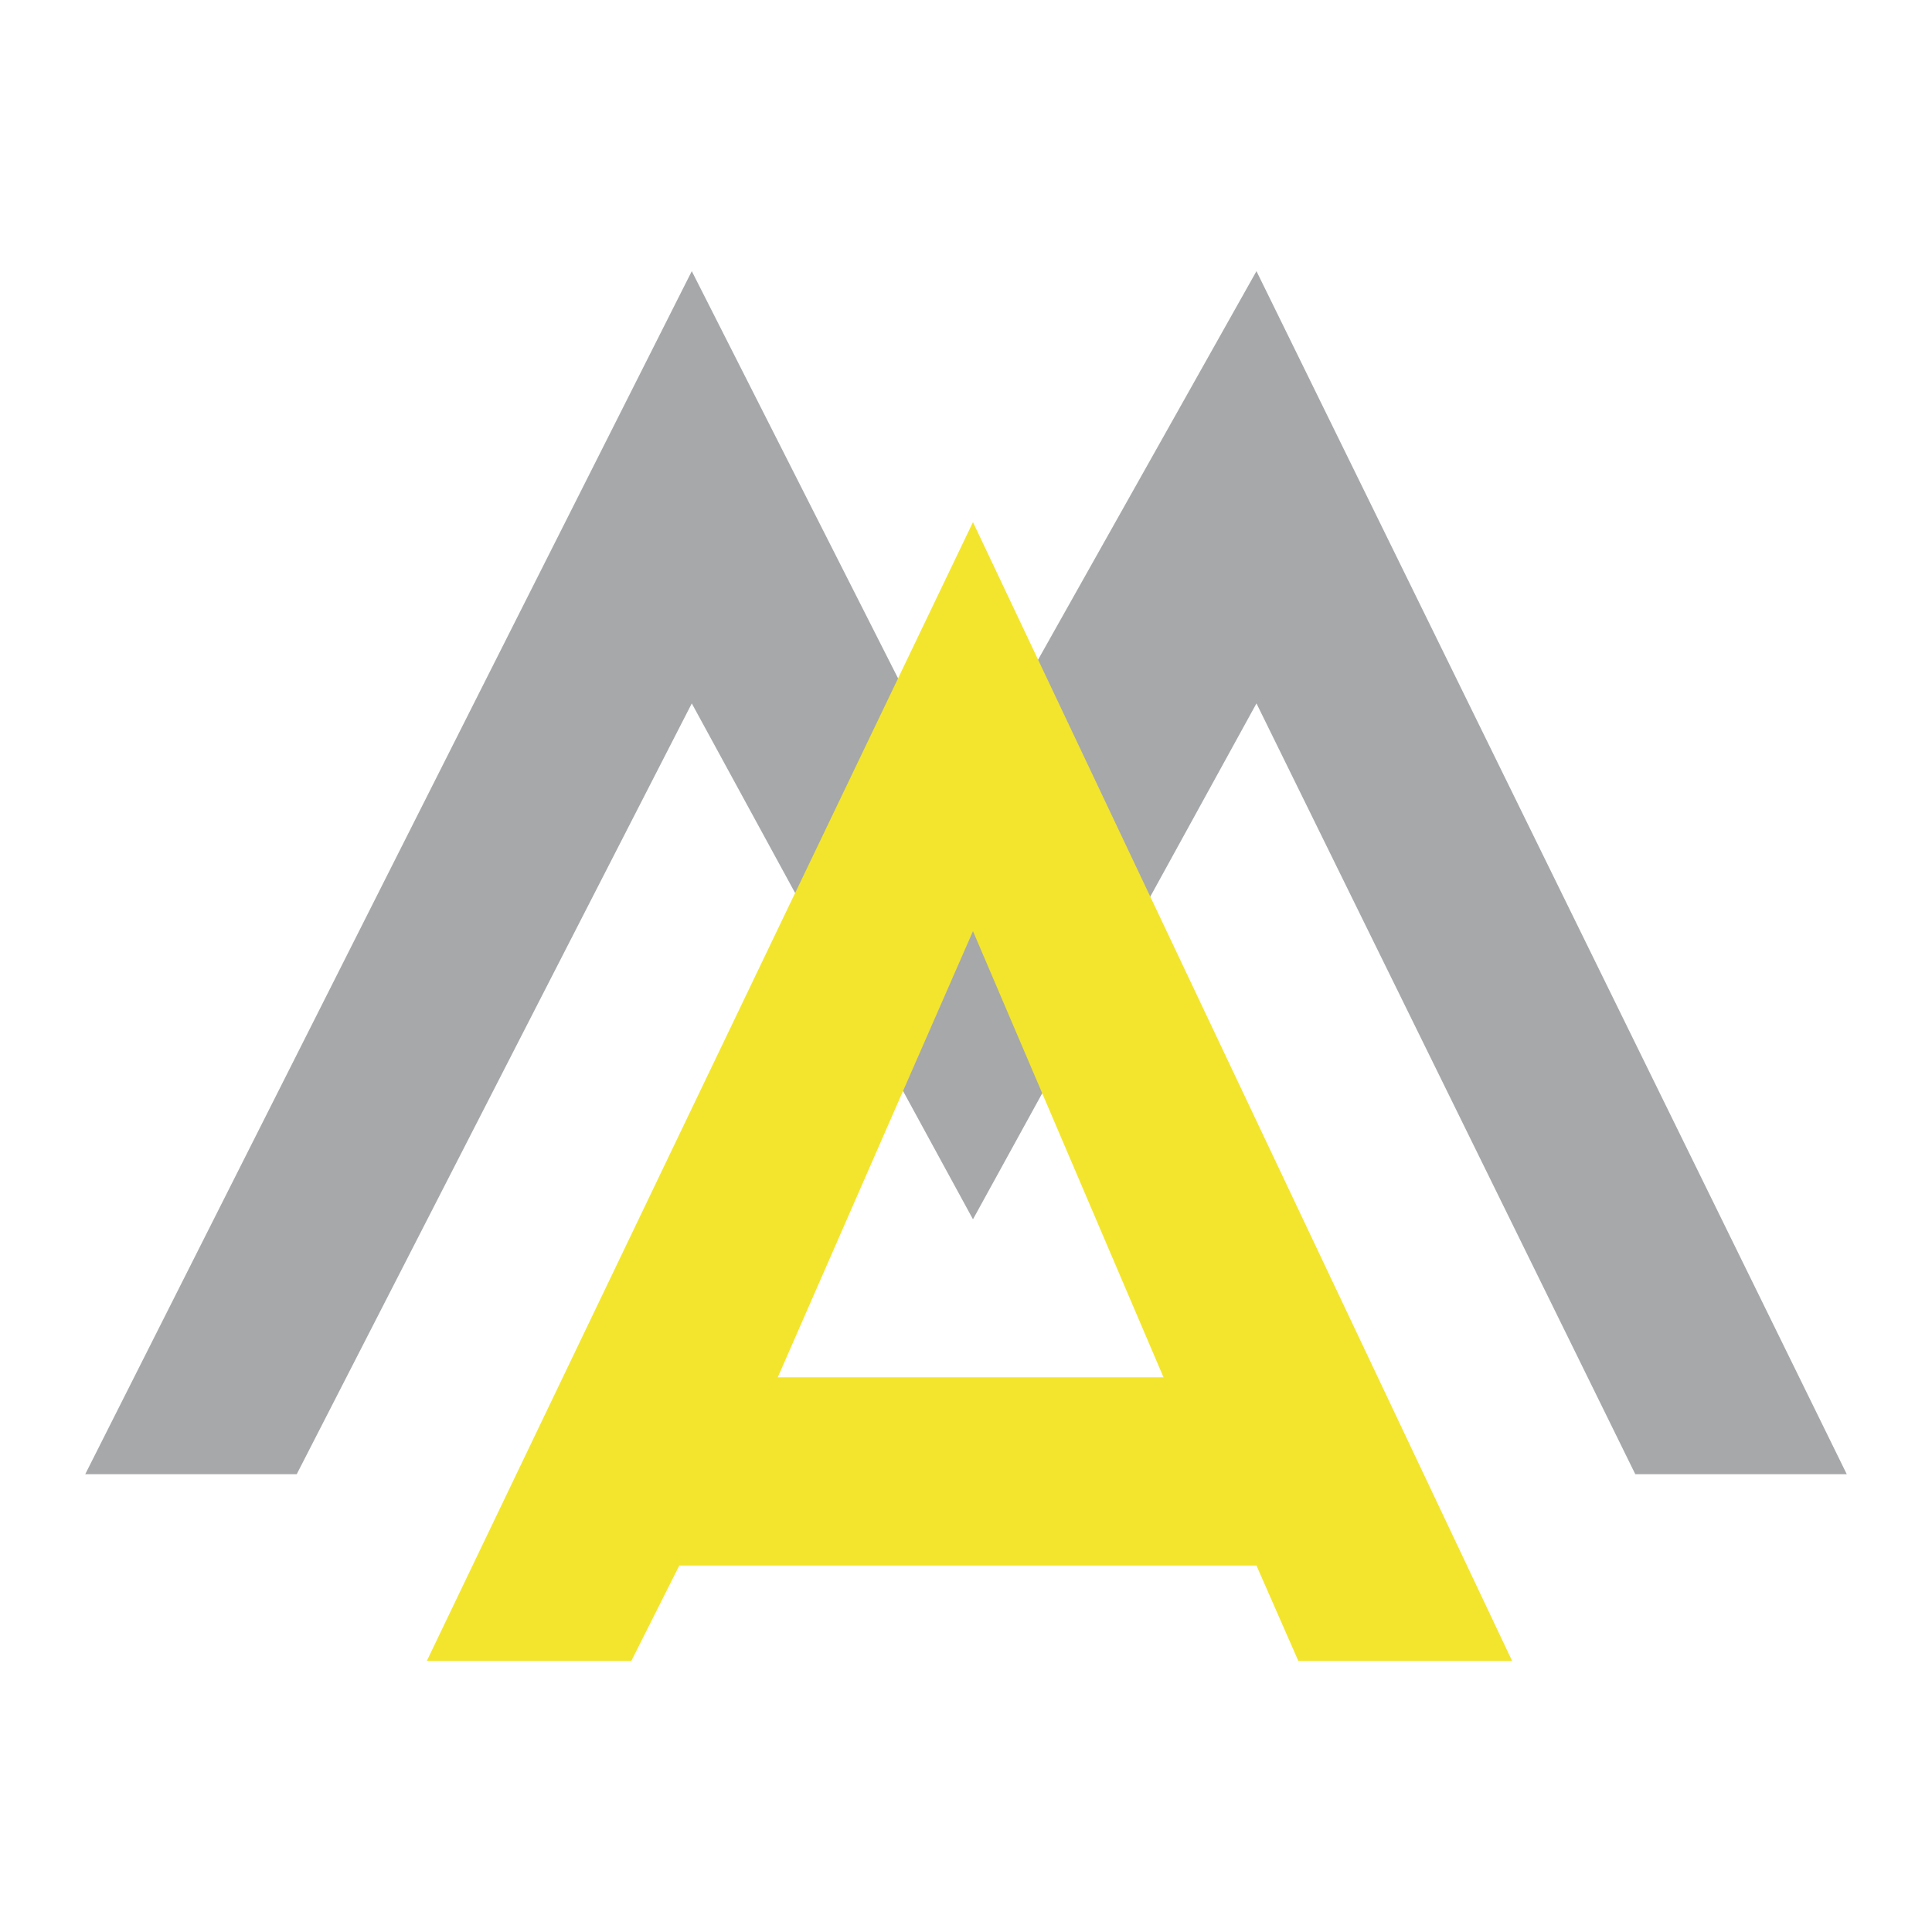
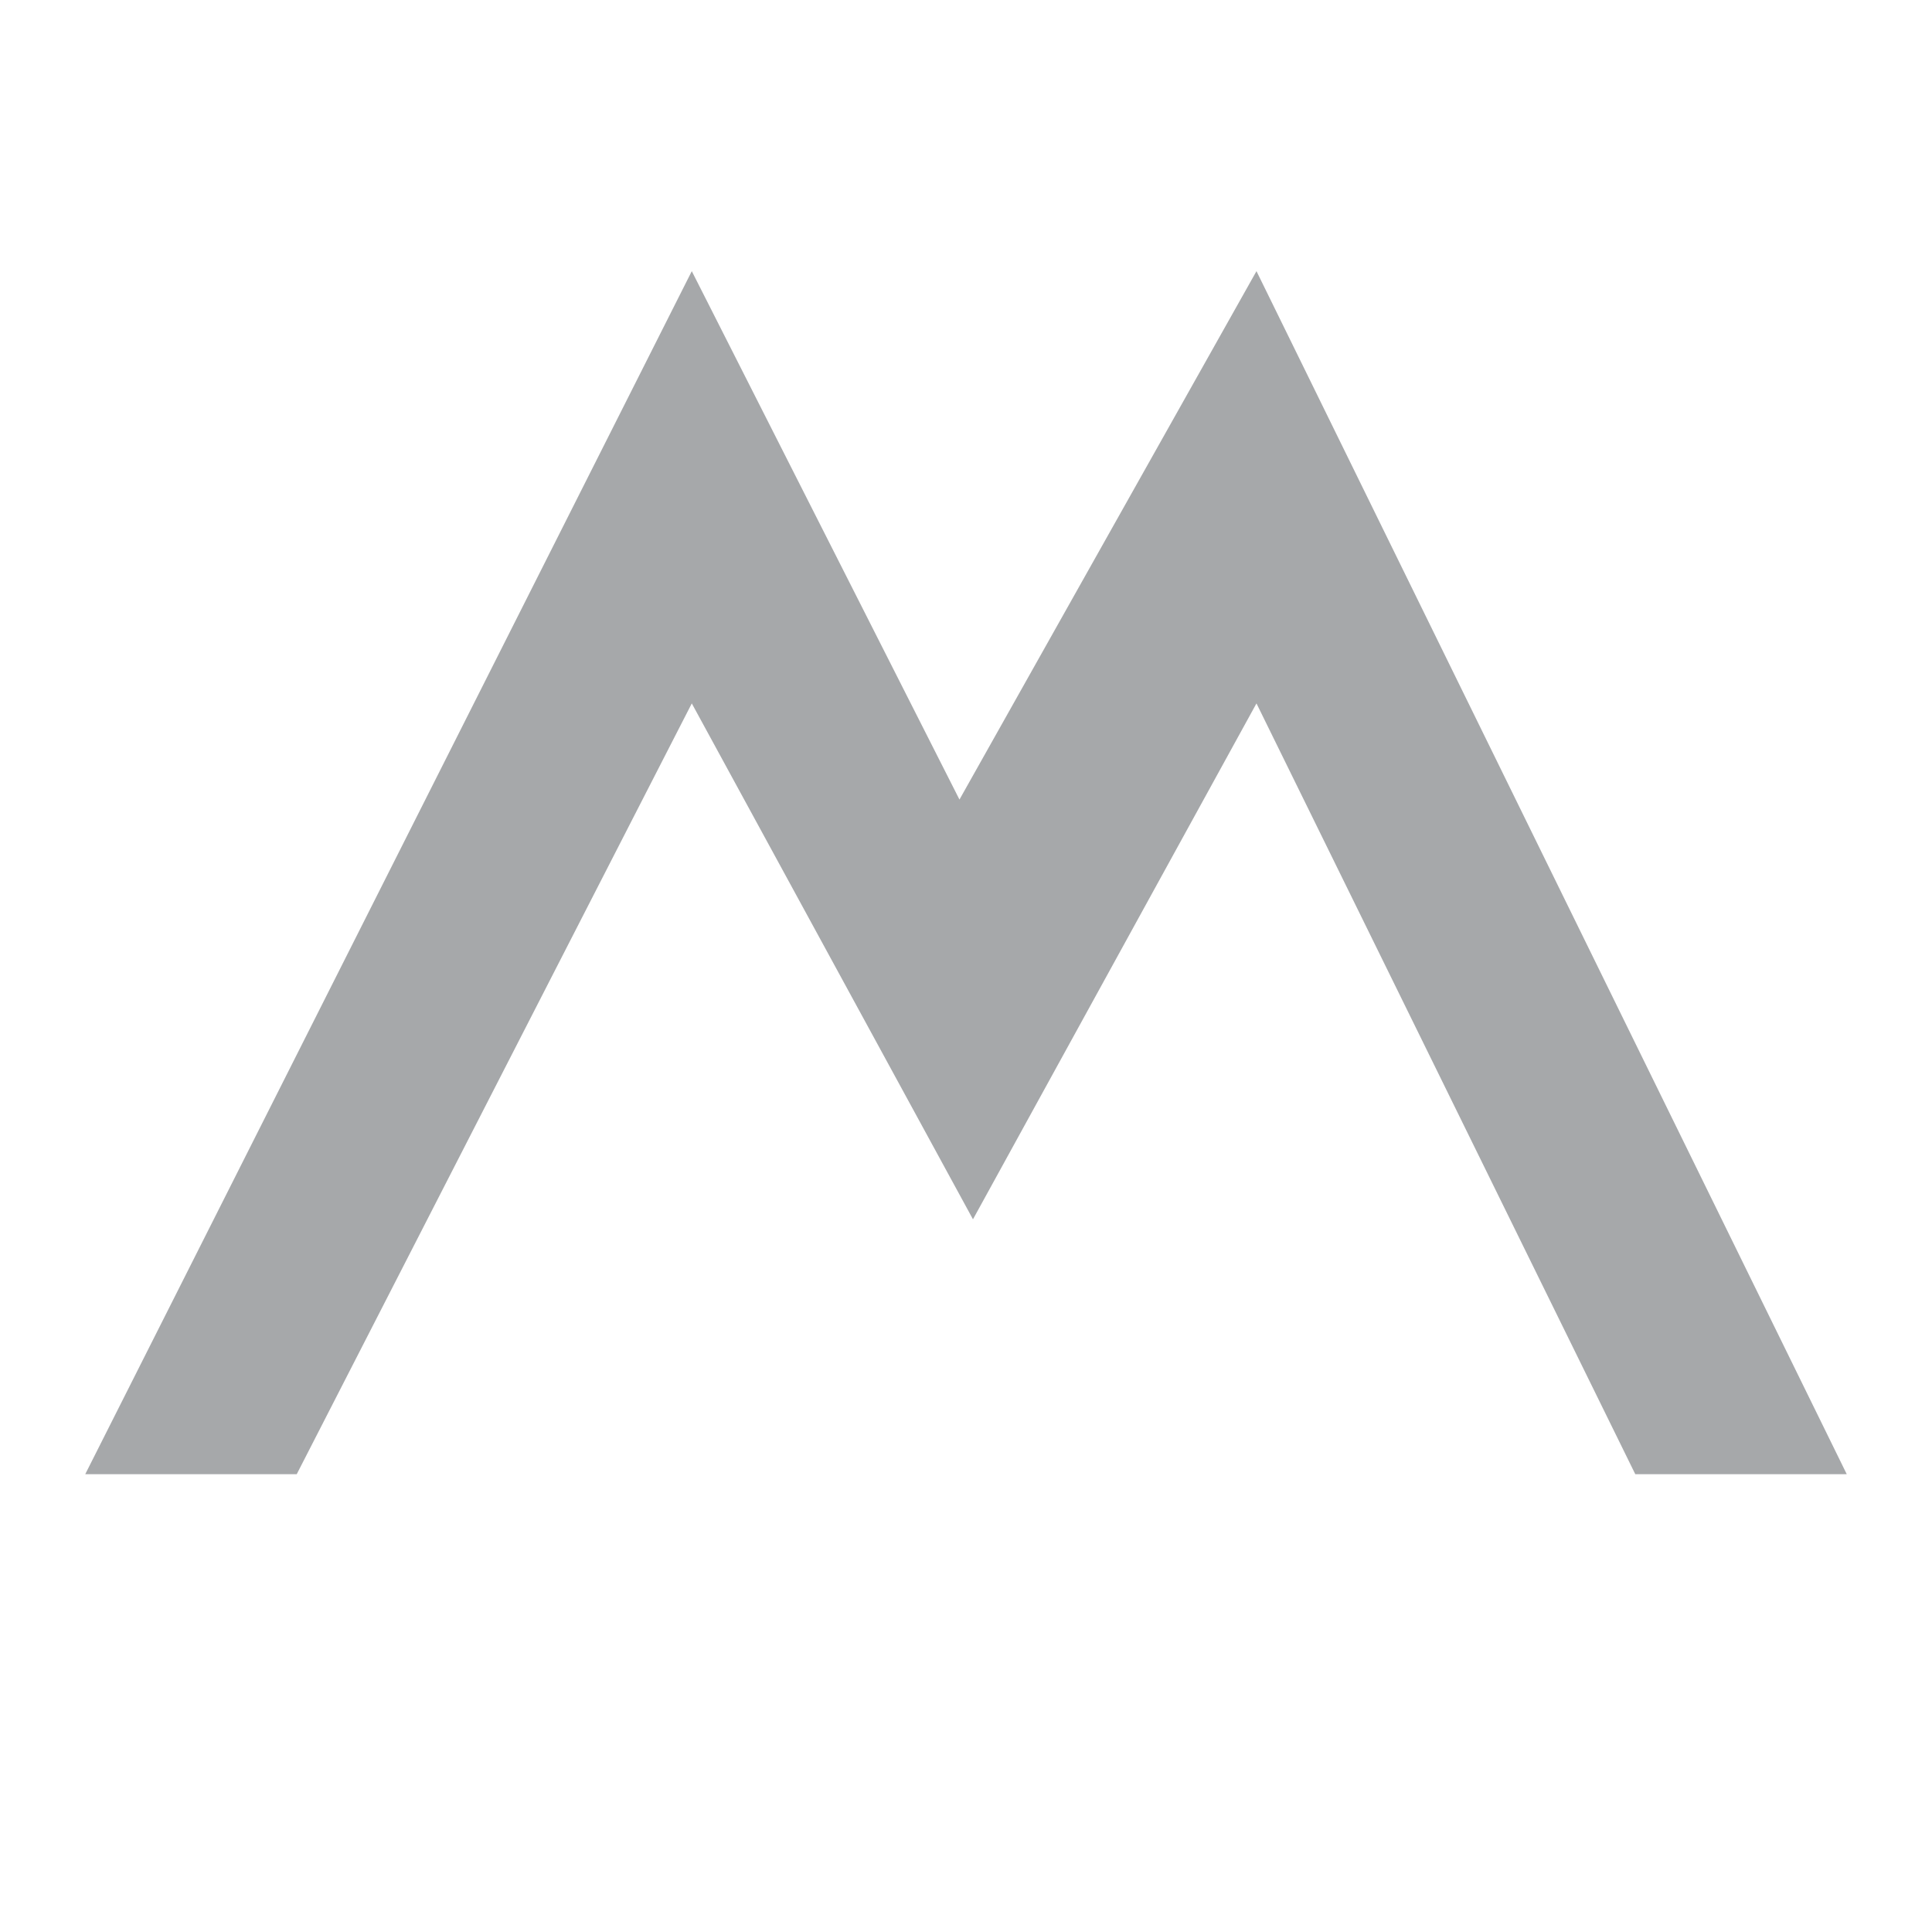
<svg xmlns="http://www.w3.org/2000/svg" width="2500" height="2500" viewBox="0 0 192.756 192.756">
  <g fill-rule="evenodd" clip-rule="evenodd">
-     <path fill="#fff" d="M0 0h192.756v192.756H0V0z" />
    <path fill="#a6a8aa" d="M8.504 147.082L69.02 27.053l26.706 52.719 29.633-52.719 58.893 120.029h-21.098l-37.795-76.903-28.285 51.471L69.02 70.179l-39.416 76.903h-21.1z" />
-     <path d="M97.074 52.094l-54.487 113.61h20.404l4.782-9.508h57.586l4.174 9.508h21.33L97.074 52.094zm-19.476 85.323L97.074 92.9l19.012 44.517H77.598z" fill="#f3e52d" />
  </g>
</svg>